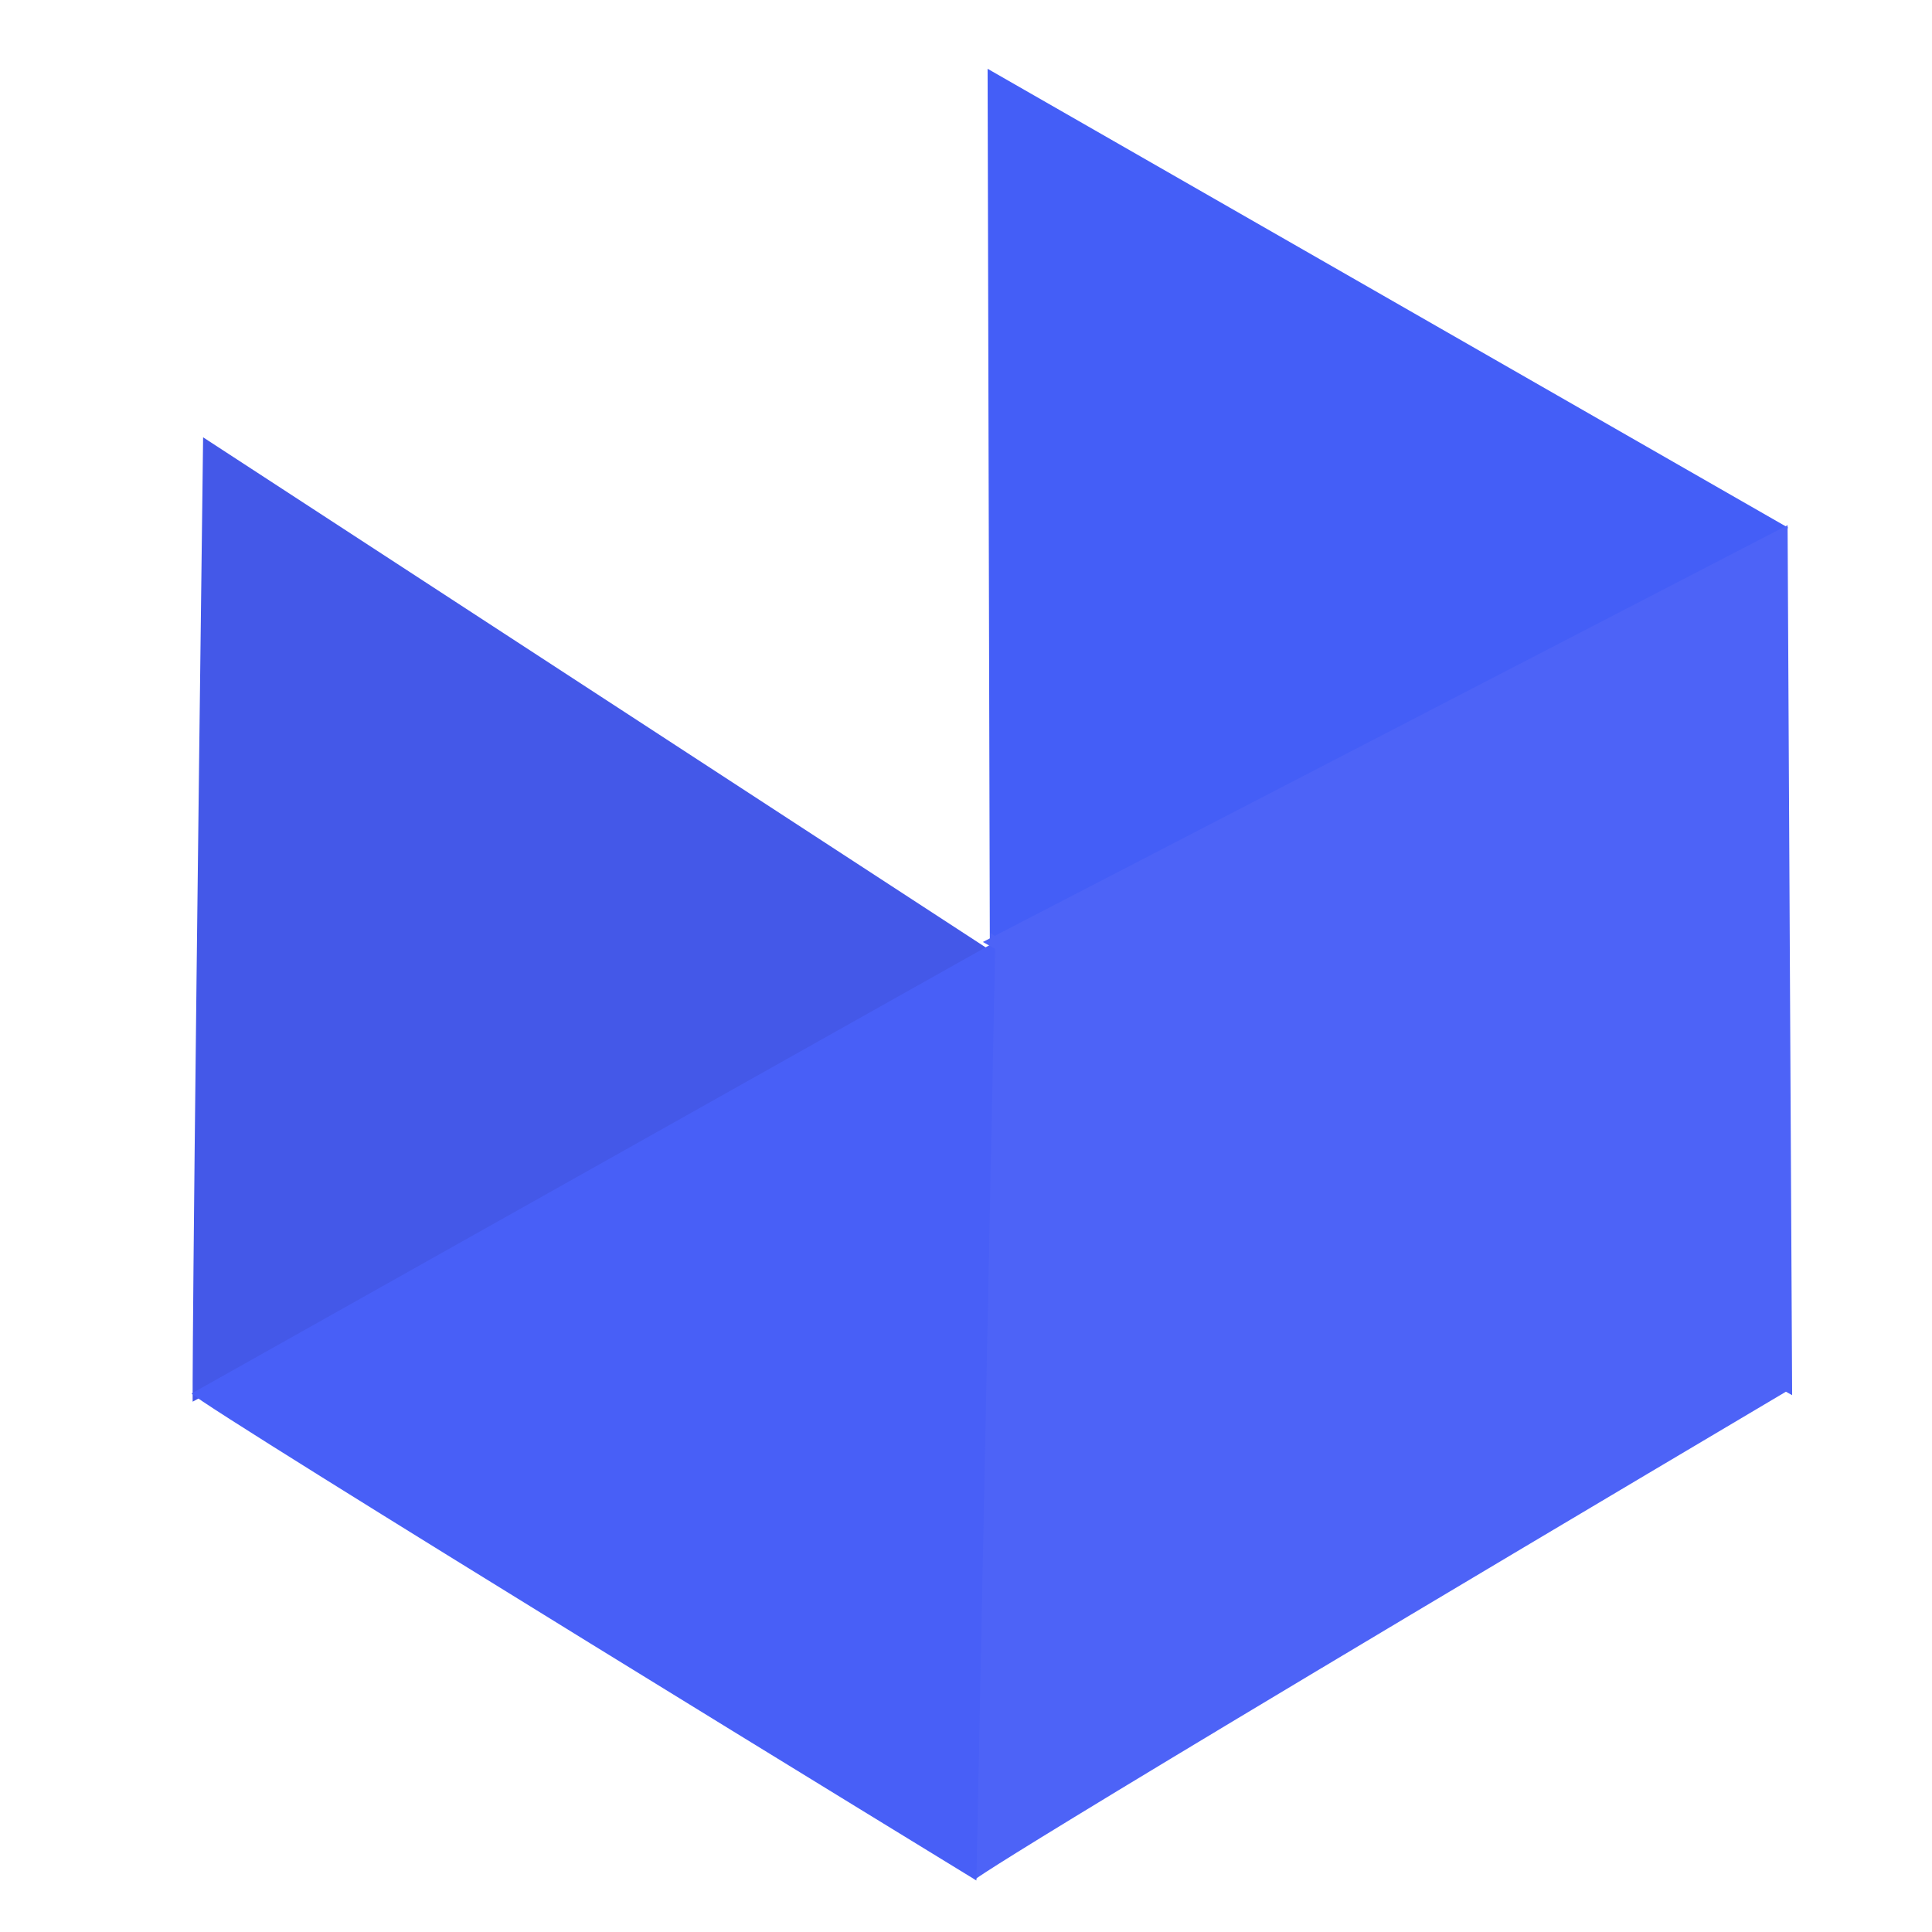
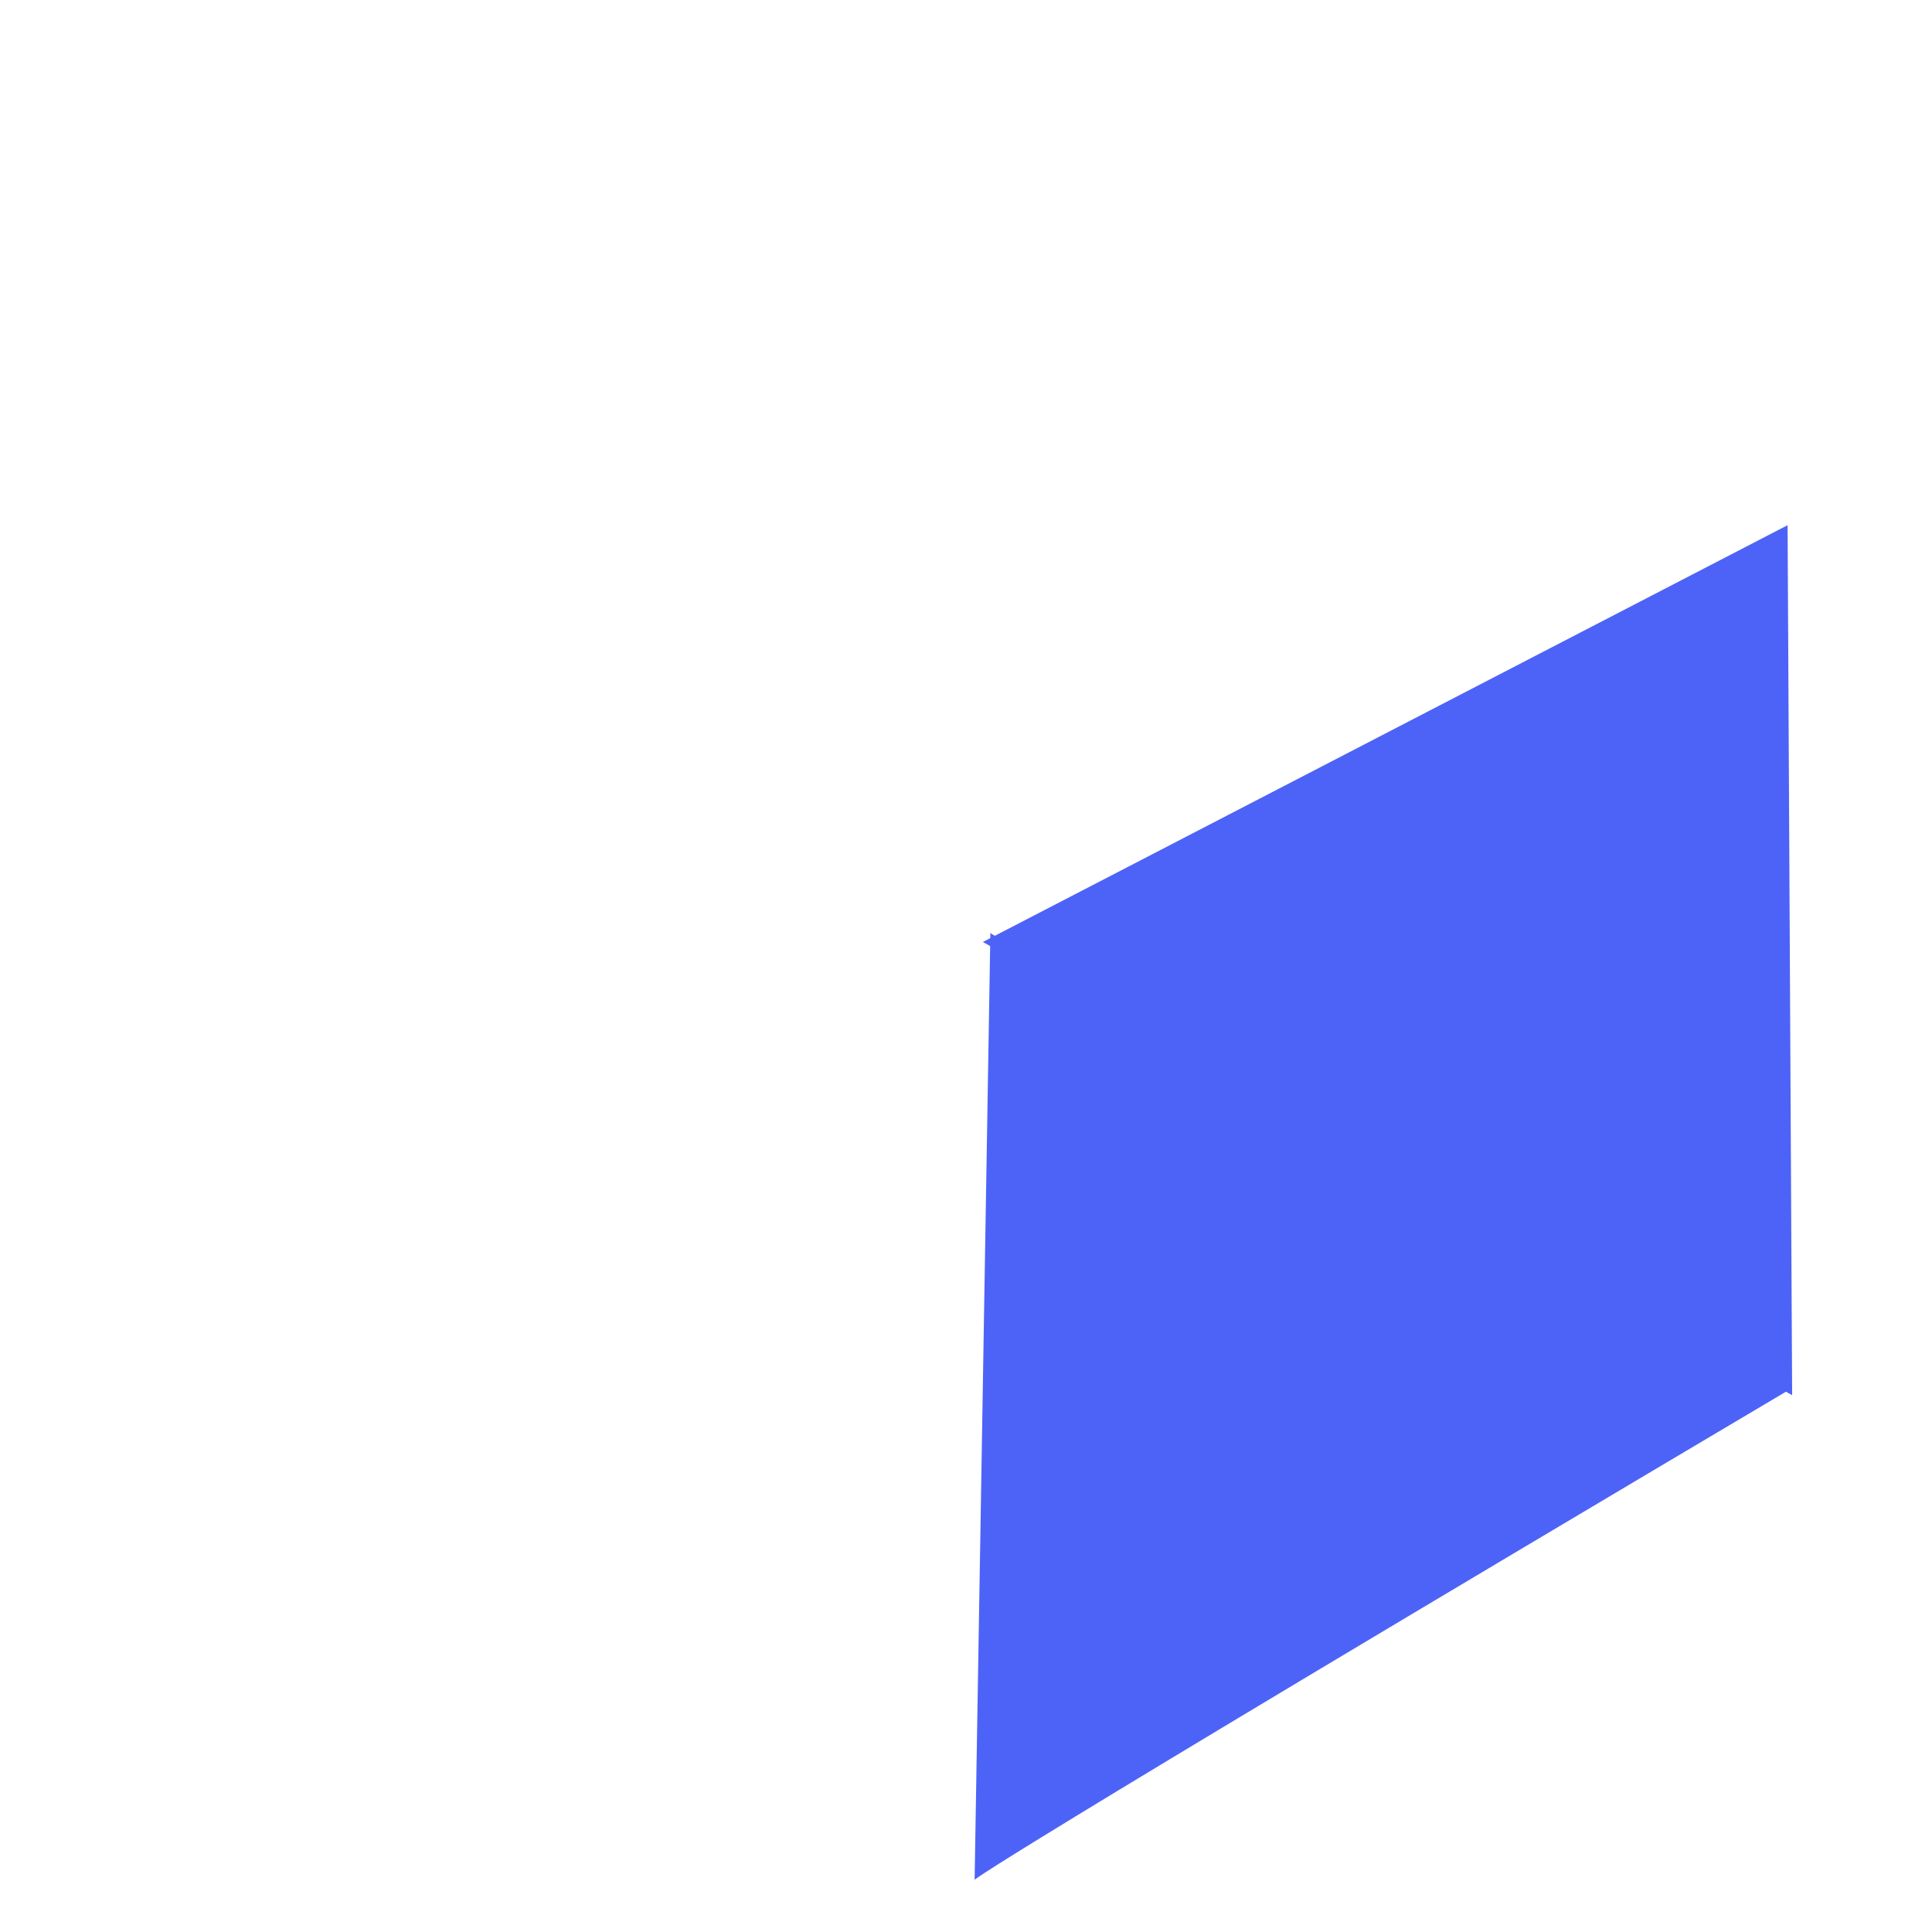
<svg xmlns="http://www.w3.org/2000/svg" xmlns:ns1="http://www.inkscape.org/namespaces/inkscape" xmlns:ns2="http://sodipodi.sourceforge.net/DTD/sodipodi-0.dtd" width="260" height="260" viewBox="0 0 68.792 68.792" id="svg5" xml:space="preserve" ns1:version="1.2 (dc2aedaf03, 2022-05-15)" ns2:docname="main.svg">
  <defs id="defs2" />
  <g ns1:label="Слой 1" ns1:groupmode="layer" id="layer1" transform="matrix(3,0,0,3,-23.341,-43.88)">
-     <path style="fill:#445ef7;fill-opacity:1;stroke-width:0.26" d="m 19.502,15.443 0.027,10.577 9.476,-5.129 z" id="path3483" ns2:nodetypes="cccc" />
-     <path style="fill:#4458e8;fill-opacity:1;stroke-width:0.27" d="m 10.191,19.817 c -0.139,11.03 -0.124,11.446 -0.124,11.446 l 9.61,-5.263 z" id="path929" ns2:nodetypes="cccc" />
    <path style="fill:#4d63f7;fill-opacity:1;stroke-width:0.268" d="m 19.535,25.698 -0.187,11.24 c 0,0 -0.066,-0.046 9.696,-5.833 -3.196,-1.818 -9.55,-5.392 -9.51,-5.407 z" id="path3219" ns2:nodetypes="cccc" />
-     <path style="fill:#485ff7;fill-opacity:1;stroke-width:0.267" d="m 10.054,31.166 c 0.202,0.204 9.315,5.78 9.315,5.78 L 19.593,25.806 Z" id="path1186" ns2:nodetypes="cccc" />
+     <path style="fill:#485ff7;fill-opacity:1;stroke-width:0.267" d="m 10.054,31.166 L 19.593,25.806 Z" id="path1186" ns2:nodetypes="cccc" />
    <path style="fill:#4d63f7;fill-opacity:1;stroke-width:0.264" d="m 19.446,25.807 9.551,-4.947 0.054,10.326 z" id="path3412" ns2:nodetypes="cccc" />
  </g>
</svg>